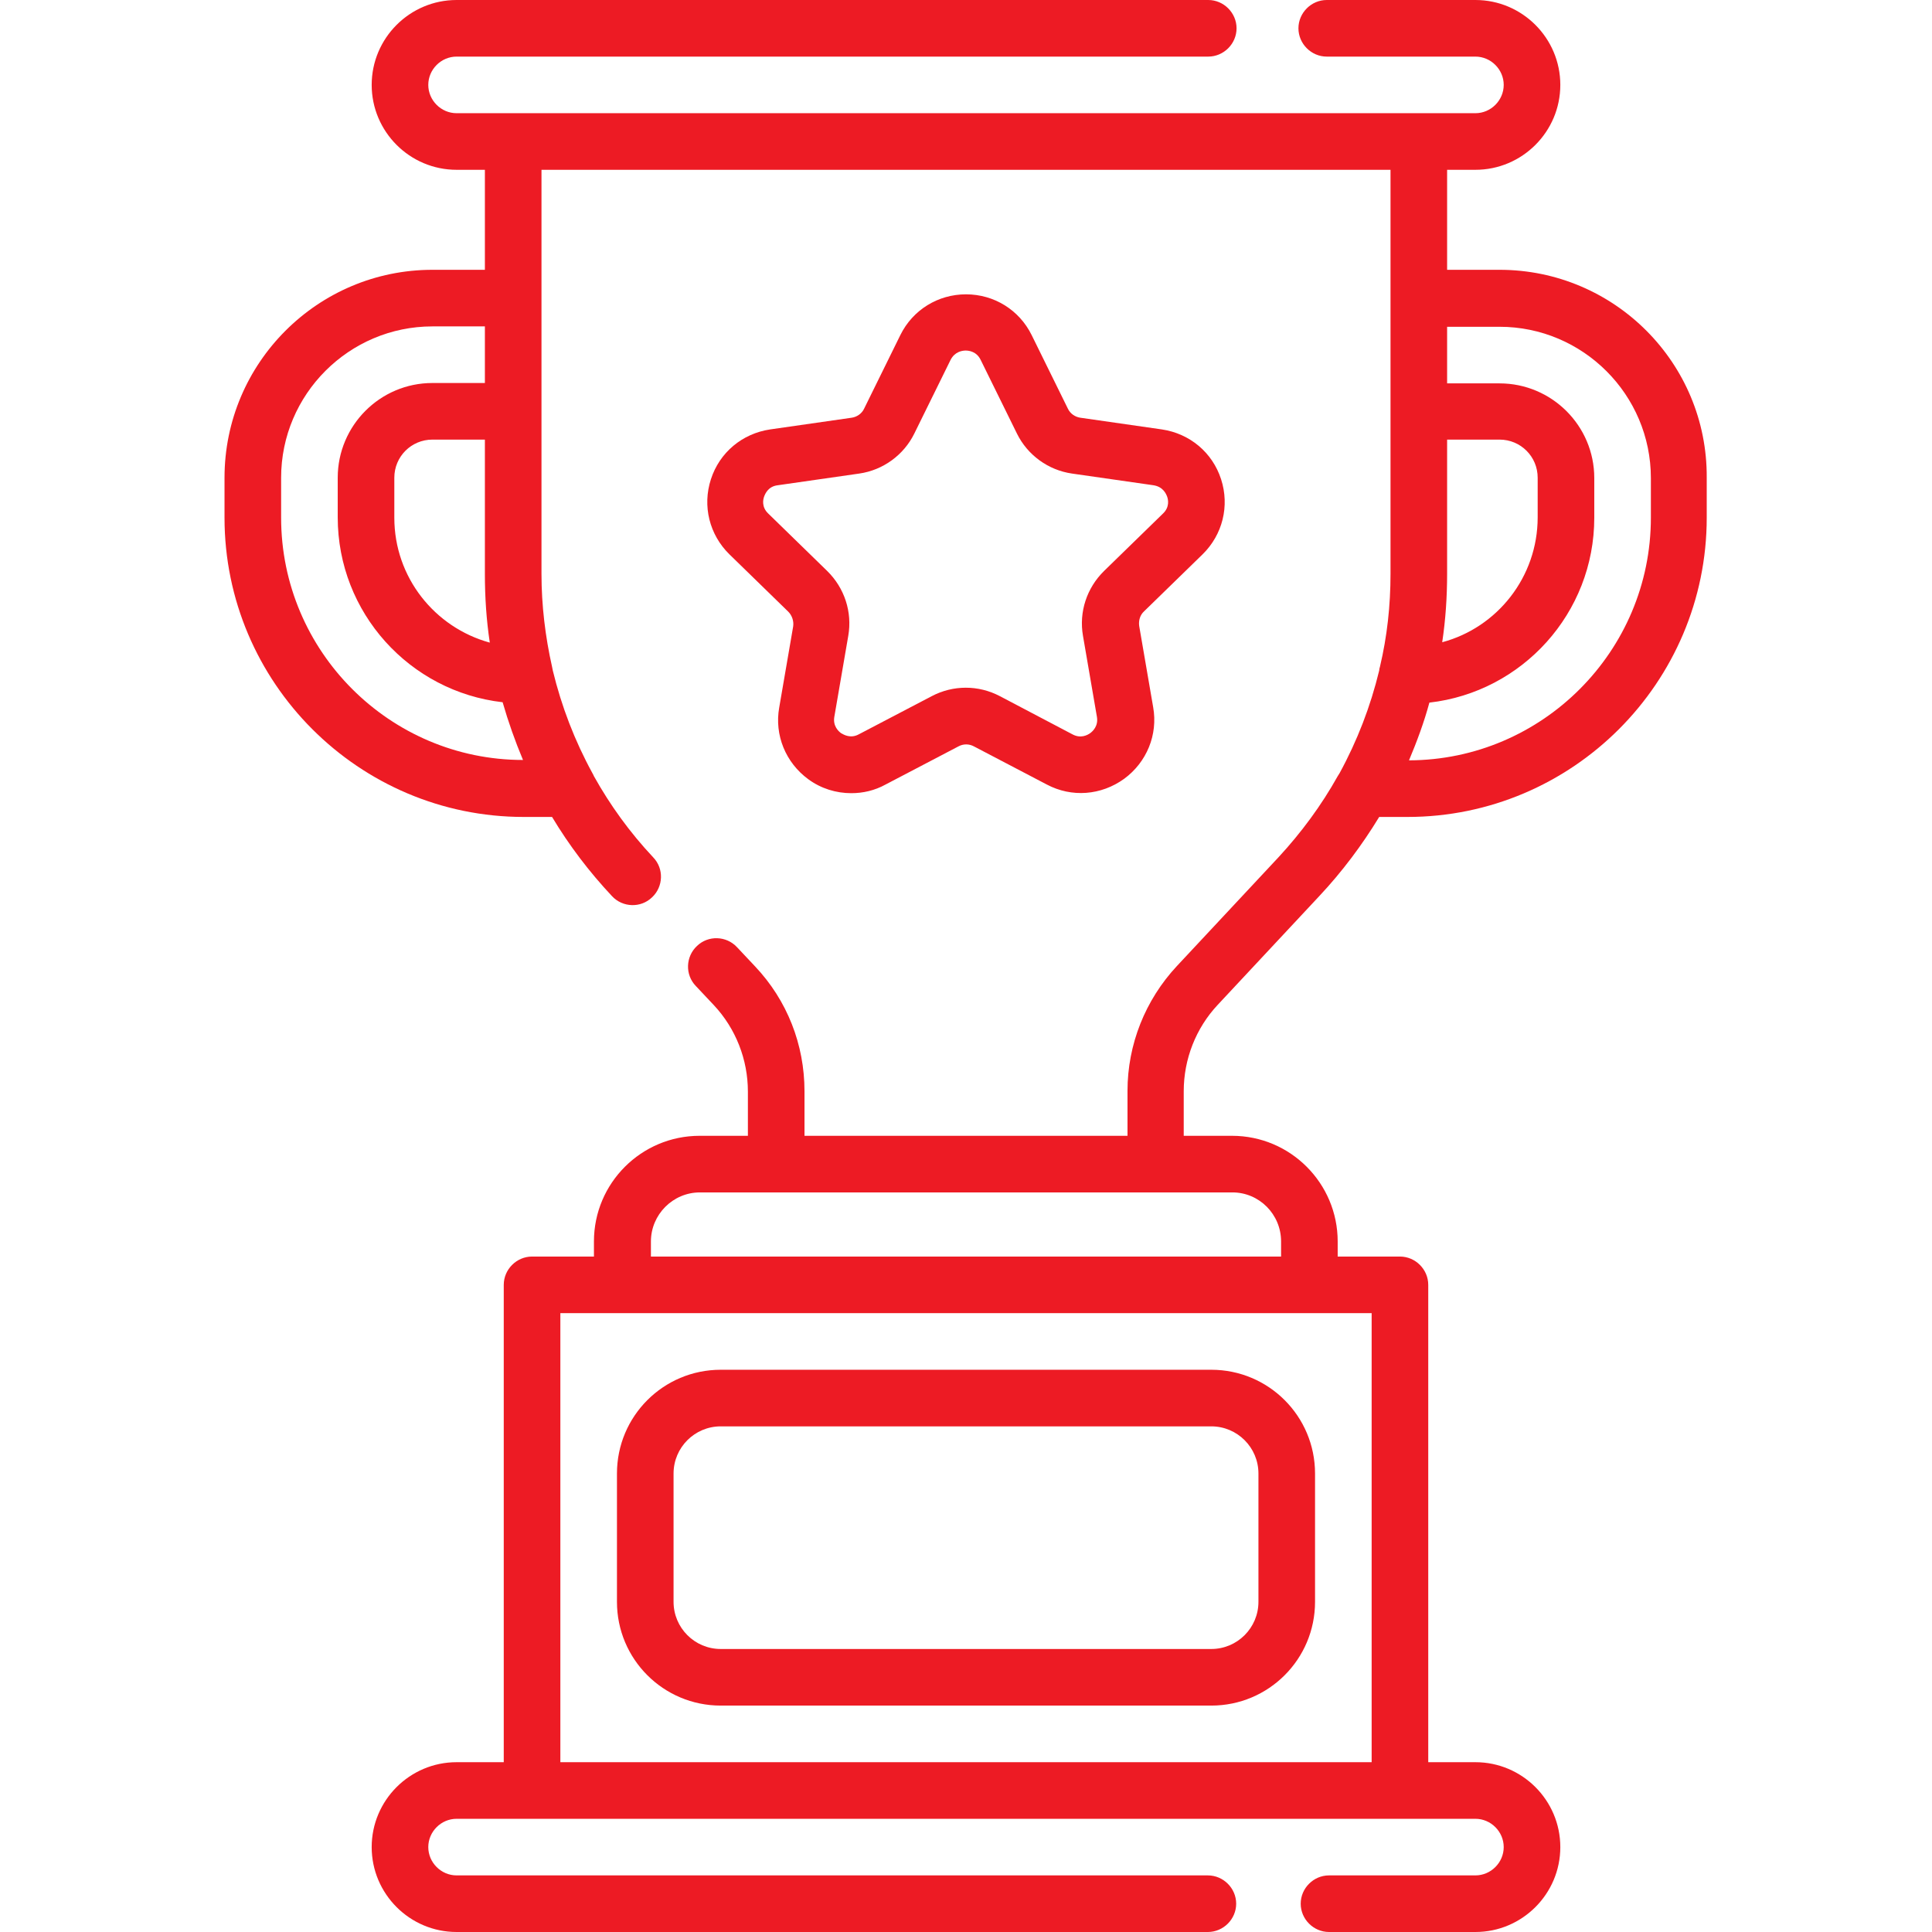
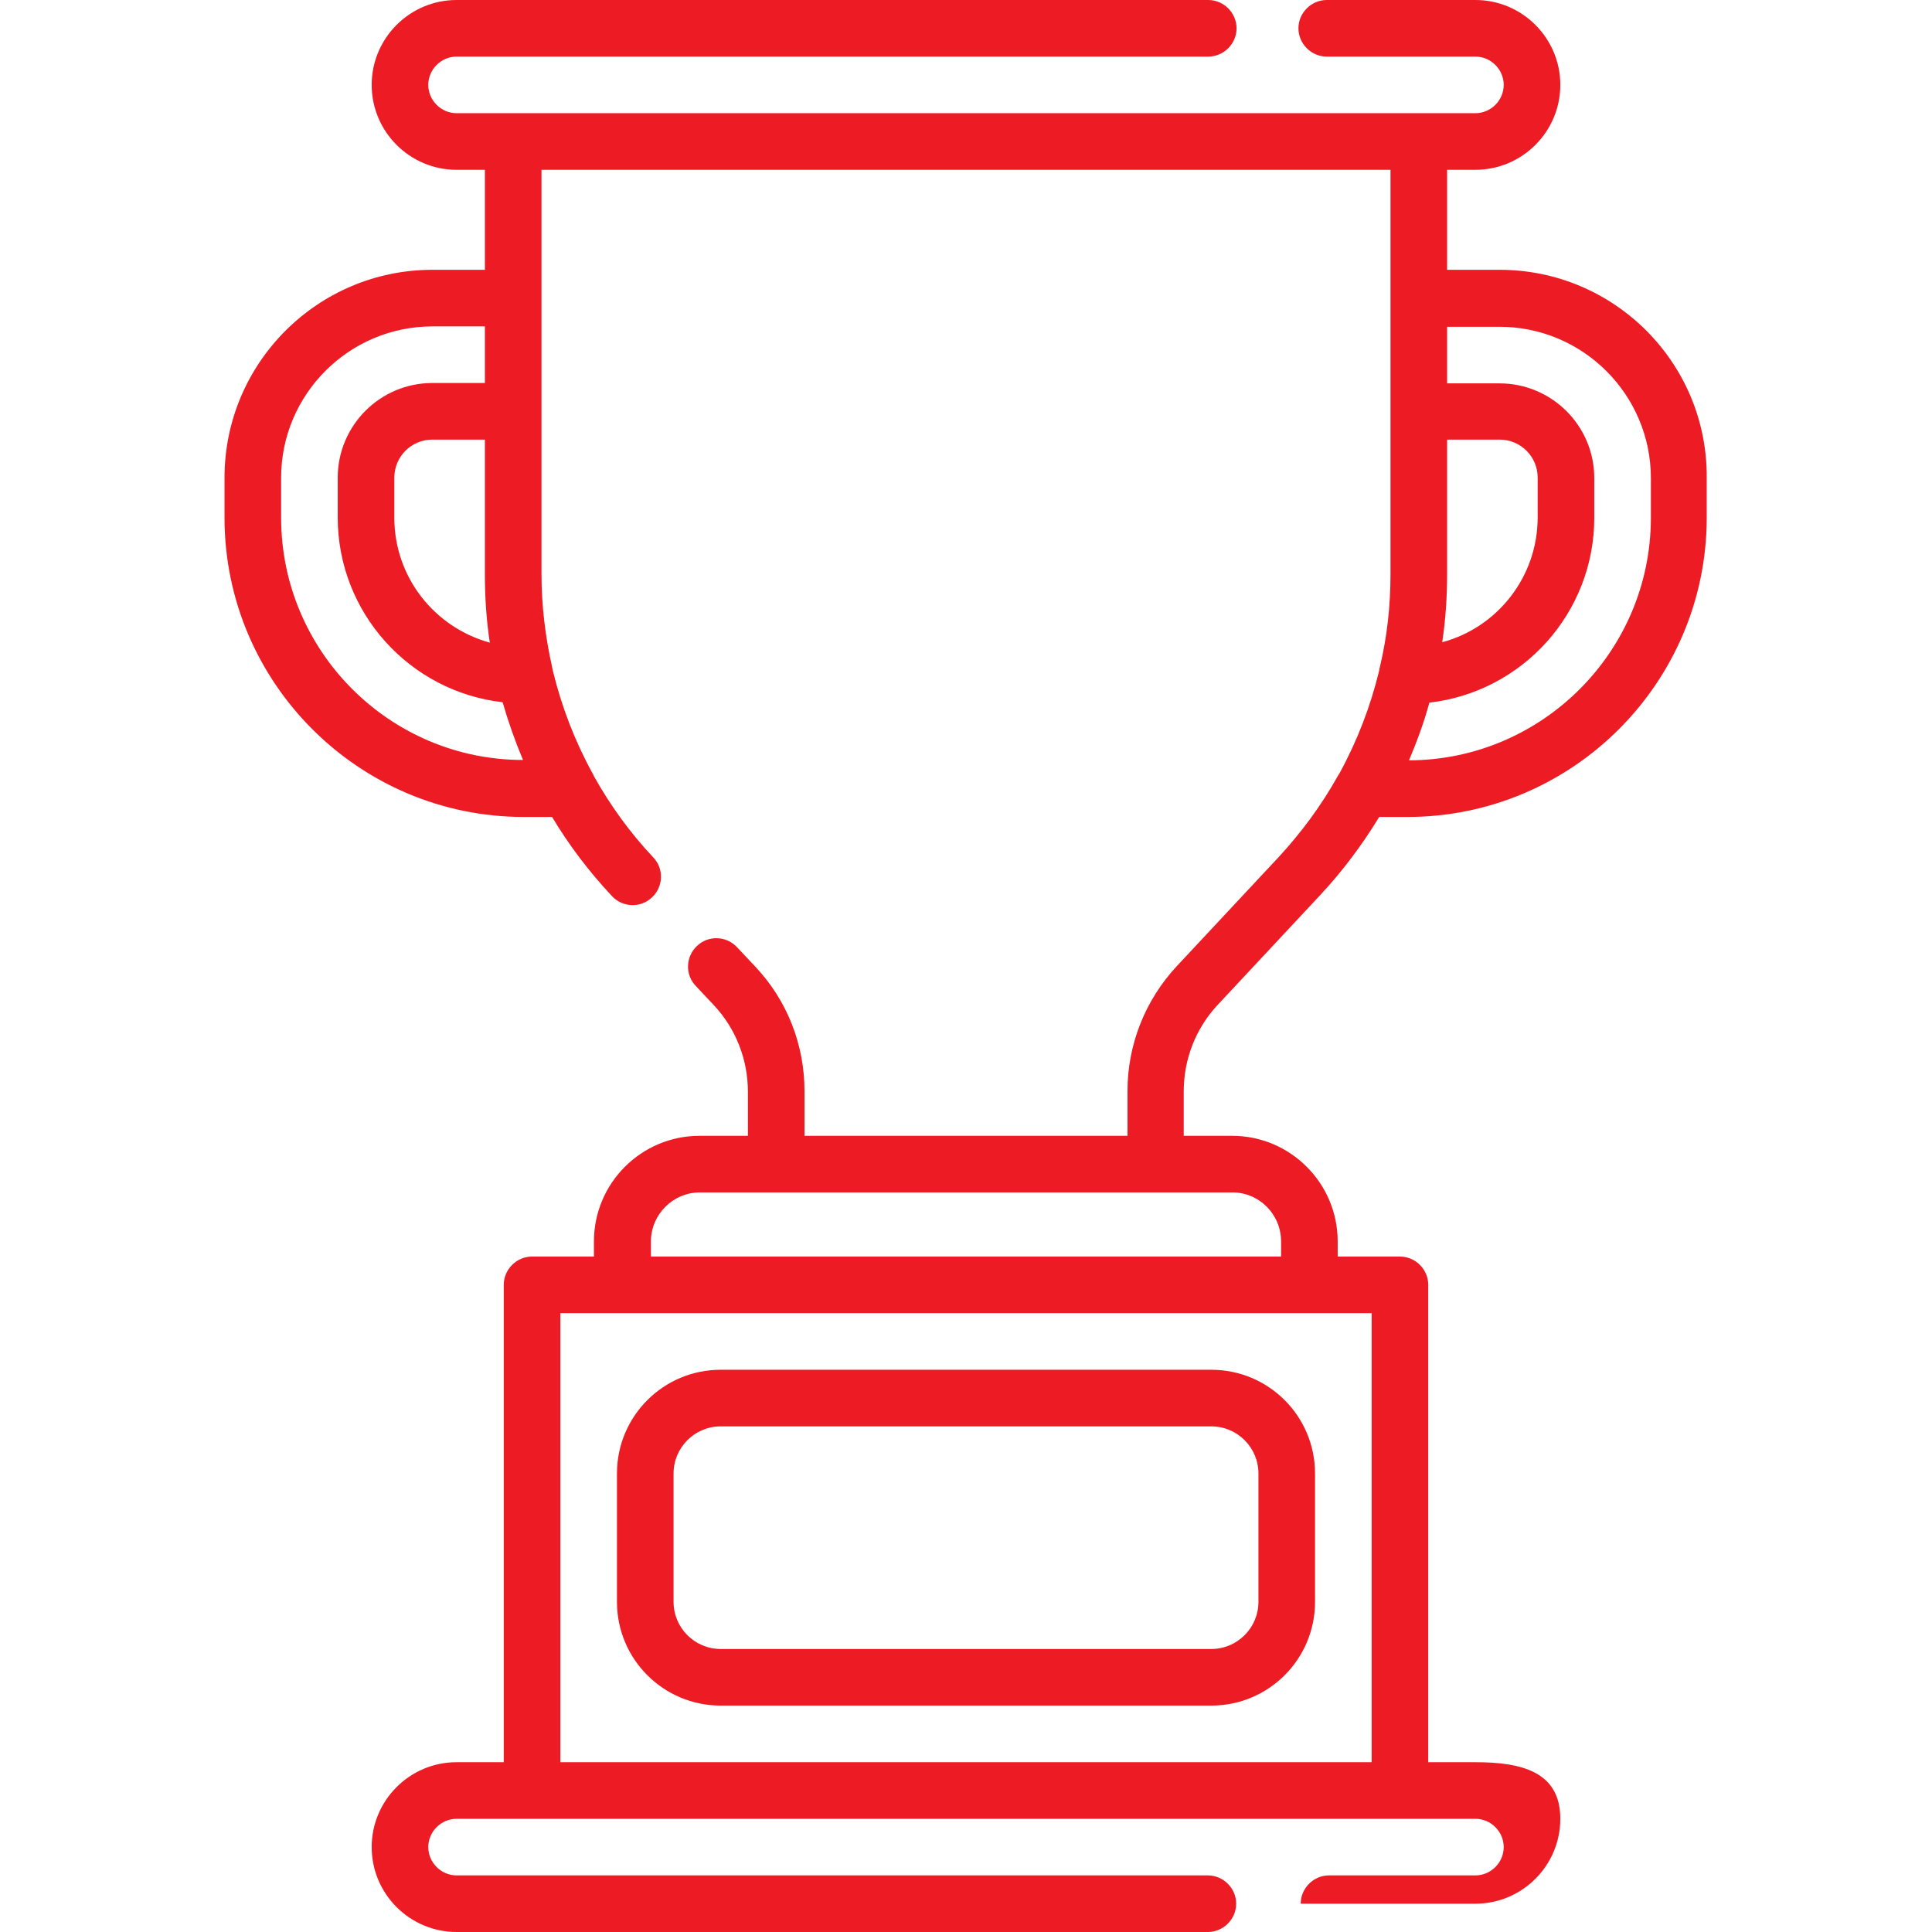
<svg xmlns="http://www.w3.org/2000/svg" version="1.1" id="Layer_1" x="0px" y="0px" viewBox="0 0 512 512" style="enable-background:new 0 0 512 512;" xml:space="preserve">
  <style type="text/css">
	.st0{fill:#ED1B24;}
</style>
-   <path class="st0" d="M397.4,71.5h-13.9V45h7.5c12.4,0,22.5-10.1,22.5-22.5S403.4,0,391,0h-39.4c-4.1,0-7.5,3.4-7.5,7.5  s3.4,7.5,7.5,7.5H391c4.1,0,7.5,3.4,7.5,7.5S395.1,30,391,30H121c-4.1,0-7.5-3.4-7.5-7.5s3.4-7.5,7.5-7.5h199.2  c4.1,0,7.5-3.4,7.5-7.5S324.3,0,320.2,0H121c-12.4,0-22.5,10.1-22.5,22.5S108.6,45,121,45h7.5v26.5h-13.9  c-30.4,0-55.1,24.7-55.1,55.1v10.6c0,43.7,35.6,79.3,79.3,79.3h7.5c4.5,7.5,9.8,14.5,15.9,21c2.8,3,7.6,3.2,10.6,0.3  c3-2.8,3.2-7.6,0.3-10.6c-6.2-6.6-11.4-13.8-15.7-21.5c-0.1-0.3-0.3-0.6-0.4-0.8c-4.7-8.6-8.2-17.7-10.5-27.2  c-0.1-0.3-0.1-0.7-0.2-1c-1.8-8-2.8-16.3-2.8-24.6V45h225v107.1c0,8.4-0.9,16.6-2.8,24.6c-0.1,0.3-0.2,0.7-0.2,1  c-2.3,9.5-5.8,18.6-10.5,27.2c-0.2,0.3-0.3,0.5-0.5,0.8c-4.3,7.7-9.6,14.9-15.7,21.5l-26.9,28.8c-8.4,9-13.1,20.8-13.1,33.1V301  h-85.6v-11.8c0-12.4-4.6-24.1-13.1-33.1l-4.8-5.1c-2.8-3-7.6-3.2-10.6-0.3c-3,2.8-3.2,7.6-0.3,10.6l4.8,5.1c5.8,6.2,9,14.4,9,22.9  V301h-12.8c-15.4,0-28,12.5-28,28v4H141c-4.1,0-7.5,3.4-7.5,7.5V467H121c-12.4,0-22.5,10.1-22.5,22.5S108.6,512,121,512h199.1  c4.1,0,7.5-3.4,7.5-7.5s-3.4-7.5-7.5-7.5H121c-4.1,0-7.5-3.4-7.5-7.5s3.4-7.5,7.5-7.5h270c4.1,0,7.5,3.4,7.5,7.5s-3.4,7.5-7.5,7.5  h-38.8c-4.1,0-7.5,3.4-7.5,7.5s3.4,7.5,7.5,7.5H391c12.4,0,22.5-10.1,22.5-22.5S403.4,467,391,467h-12.5V340.5  c0-4.1-3.4-7.5-7.5-7.5h-16.5v-4c0-15.4-12.5-28-28-28h-12.8v-11.8c0-8.5,3.2-16.7,9-22.9l26.9-28.8c6.1-6.5,11.4-13.6,15.9-21h7.5  c43.7,0,79.3-35.6,79.3-79.3v-10.6C452.5,96.2,427.8,71.5,397.4,71.5z M129.8,170.3c-14.6-4-25.3-17.3-25.3-33.1v-10.6  c0-5.6,4.5-10.1,10.1-10.1h13.9v35.6C128.5,158.3,128.9,164.3,129.8,170.3L129.8,170.3z M74.5,137.2v-10.6c0-22.1,18-40.1,40.1-40.1  h13.9v15h-13.9c-13.9,0-25.1,11.3-25.1,25.1v10.5c0,25.3,19.1,46.2,43.7,49c1.5,5.2,3.3,10.3,5.4,15.3  C103.3,201.4,74.5,172.6,74.5,137.2z M363.5,467h-215V348h215V467z M339.5,329v4h-167v-4c0-7.1,5.8-13,13-13h141.1  C333.7,316,339.5,321.8,339.5,329L339.5,329z M383.5,116.5h13.9c5.6,0,10.1,4.5,10.1,10.1v10.5c0,15.8-10.7,29.2-25.3,33.1  c0.9-6,1.3-12,1.3-18.2V116.5z M437.5,137.2c0,35.4-28.8,64.2-64.1,64.3c2.1-5,4-10.1,5.4-15.3c24.6-2.8,43.7-23.7,43.7-49v-10.5  c0-13.9-11.3-25.1-25.1-25.1h-13.9v-15h13.9c22.1,0,40.1,18,40.1,40.1L437.5,137.2z" />
+   <path class="st0" d="M397.4,71.5h-13.9V45h7.5c12.4,0,22.5-10.1,22.5-22.5S403.4,0,391,0h-39.4c-4.1,0-7.5,3.4-7.5,7.5  s3.4,7.5,7.5,7.5H391c4.1,0,7.5,3.4,7.5,7.5S395.1,30,391,30H121c-4.1,0-7.5-3.4-7.5-7.5s3.4-7.5,7.5-7.5h199.2  c4.1,0,7.5-3.4,7.5-7.5S324.3,0,320.2,0H121c-12.4,0-22.5,10.1-22.5,22.5S108.6,45,121,45h7.5v26.5h-13.9  c-30.4,0-55.1,24.7-55.1,55.1v10.6c0,43.7,35.6,79.3,79.3,79.3h7.5c4.5,7.5,9.8,14.5,15.9,21c2.8,3,7.6,3.2,10.6,0.3  c3-2.8,3.2-7.6,0.3-10.6c-6.2-6.6-11.4-13.8-15.7-21.5c-0.1-0.3-0.3-0.6-0.4-0.8c-4.7-8.6-8.2-17.7-10.5-27.2  c-0.1-0.3-0.1-0.7-0.2-1c-1.8-8-2.8-16.3-2.8-24.6V45h225v107.1c0,8.4-0.9,16.6-2.8,24.6c-0.1,0.3-0.2,0.7-0.2,1  c-2.3,9.5-5.8,18.6-10.5,27.2c-0.2,0.3-0.3,0.5-0.5,0.8c-4.3,7.7-9.6,14.9-15.7,21.5l-26.9,28.8c-8.4,9-13.1,20.8-13.1,33.1V301  h-85.6v-11.8c0-12.4-4.6-24.1-13.1-33.1l-4.8-5.1c-2.8-3-7.6-3.2-10.6-0.3c-3,2.8-3.2,7.6-0.3,10.6l4.8,5.1c5.8,6.2,9,14.4,9,22.9  V301h-12.8c-15.4,0-28,12.5-28,28v4H141c-4.1,0-7.5,3.4-7.5,7.5V467H121c-12.4,0-22.5,10.1-22.5,22.5S108.6,512,121,512h199.1  c4.1,0,7.5-3.4,7.5-7.5s-3.4-7.5-7.5-7.5H121c-4.1,0-7.5-3.4-7.5-7.5s3.4-7.5,7.5-7.5h270c4.1,0,7.5,3.4,7.5,7.5s-3.4,7.5-7.5,7.5  h-38.8c-4.1,0-7.5,3.4-7.5,7.5H391c12.4,0,22.5-10.1,22.5-22.5S403.4,467,391,467h-12.5V340.5  c0-4.1-3.4-7.5-7.5-7.5h-16.5v-4c0-15.4-12.5-28-28-28h-12.8v-11.8c0-8.5,3.2-16.7,9-22.9l26.9-28.8c6.1-6.5,11.4-13.6,15.9-21h7.5  c43.7,0,79.3-35.6,79.3-79.3v-10.6C452.5,96.2,427.8,71.5,397.4,71.5z M129.8,170.3c-14.6-4-25.3-17.3-25.3-33.1v-10.6  c0-5.6,4.5-10.1,10.1-10.1h13.9v35.6C128.5,158.3,128.9,164.3,129.8,170.3L129.8,170.3z M74.5,137.2v-10.6c0-22.1,18-40.1,40.1-40.1  h13.9v15h-13.9c-13.9,0-25.1,11.3-25.1,25.1v10.5c0,25.3,19.1,46.2,43.7,49c1.5,5.2,3.3,10.3,5.4,15.3  C103.3,201.4,74.5,172.6,74.5,137.2z M363.5,467h-215V348h215V467z M339.5,329v4h-167v-4c0-7.1,5.8-13,13-13h141.1  C333.7,316,339.5,321.8,339.5,329L339.5,329z M383.5,116.5h13.9c5.6,0,10.1,4.5,10.1,10.1v10.5c0,15.8-10.7,29.2-25.3,33.1  c0.9-6,1.3-12,1.3-18.2V116.5z M437.5,137.2c0,35.4-28.8,64.2-64.1,64.3c2.1-5,4-10.1,5.4-15.3c24.6-2.8,43.7-23.7,43.7-49v-10.5  c0-13.9-11.3-25.1-25.1-25.1h-13.9v-15h13.9c22.1,0,40.1,18,40.1,40.1L437.5,137.2z" />
  <path class="st0" d="M321,363H191c-15.2,0-27.5,12.3-27.5,27.5v34c0,15.2,12.3,27.5,27.5,27.5h130c15.2,0,27.5-12.3,27.5-27.5v-34  C348.5,375.3,336.2,363,321,363z M333.5,424.5c0,6.9-5.6,12.5-12.5,12.5H191c-6.9,0-12.5-5.6-12.5-12.5v-34  c0-6.9,5.6-12.5,12.5-12.5h130c6.9,0,12.5,5.6,12.5,12.5V424.5z" />
-   <path class="st0" d="M318.7,146.9c5.3-5.2,7.2-12.8,4.9-19.9c-2.3-7.1-8.3-12.1-15.7-13.2l-21.6-3.1c-1.4-0.2-2.7-1.1-3.3-2.4  l-9.6-19.5c-3.3-6.7-10-10.8-17.4-10.8c-7.4,0-14.1,4.1-17.4,10.8l-9.6,19.5c-0.6,1.3-1.9,2.2-3.3,2.4l-21.6,3.1  c-7.4,1.1-13.4,6.1-15.7,13.2c-2.3,7.1-0.4,14.7,4.9,19.9l15.6,15.2c1,1,1.5,2.5,1.3,3.9l-3.7,21.5c-1.3,7.3,1.7,14.6,7.7,19  c3.4,2.5,7.4,3.7,11.4,3.7c3.1,0,6.2-0.7,9.1-2.3l19.3-10.1c1.3-0.7,2.8-0.7,4.1,0l19.3,10.1c6.6,3.5,14.4,2.9,20.5-1.5  c6-4.4,9-11.7,7.7-19l-3.7-21.5c-0.2-1.4,0.2-2.9,1.3-3.9L318.7,146.9z M292.6,151.3c-4.6,4.5-6.7,10.9-5.6,17.2l3.7,21.5  c0.4,2.4-1.1,3.8-1.8,4.3c-0.7,0.5-2.5,1.5-4.7,0.3L265,184.5c-5.7-3-12.4-3-18.1,0l-19.3,10.1c-2.2,1.2-4,0.1-4.7-0.3  c-0.7-0.5-2.2-1.9-1.8-4.3l3.7-21.5c1.1-6.3-1-12.7-5.6-17.2l-15.6-15.2c-1.8-1.7-1.4-3.7-1.1-4.5c0.3-0.8,1.1-2.7,3.6-3l21.6-3.1  c6.3-0.9,11.8-4.9,14.6-10.6l9.6-19.5c1.1-2.2,3.1-2.5,4-2.5c0.8,0,2.9,0.2,4,2.5l9.6,19.5c2.8,5.7,8.3,9.7,14.6,10.6l21.6,3.1  c2.5,0.4,3.3,2.2,3.6,3c0.3,0.8,0.7,2.8-1.1,4.5L292.6,151.3z" />
</svg>